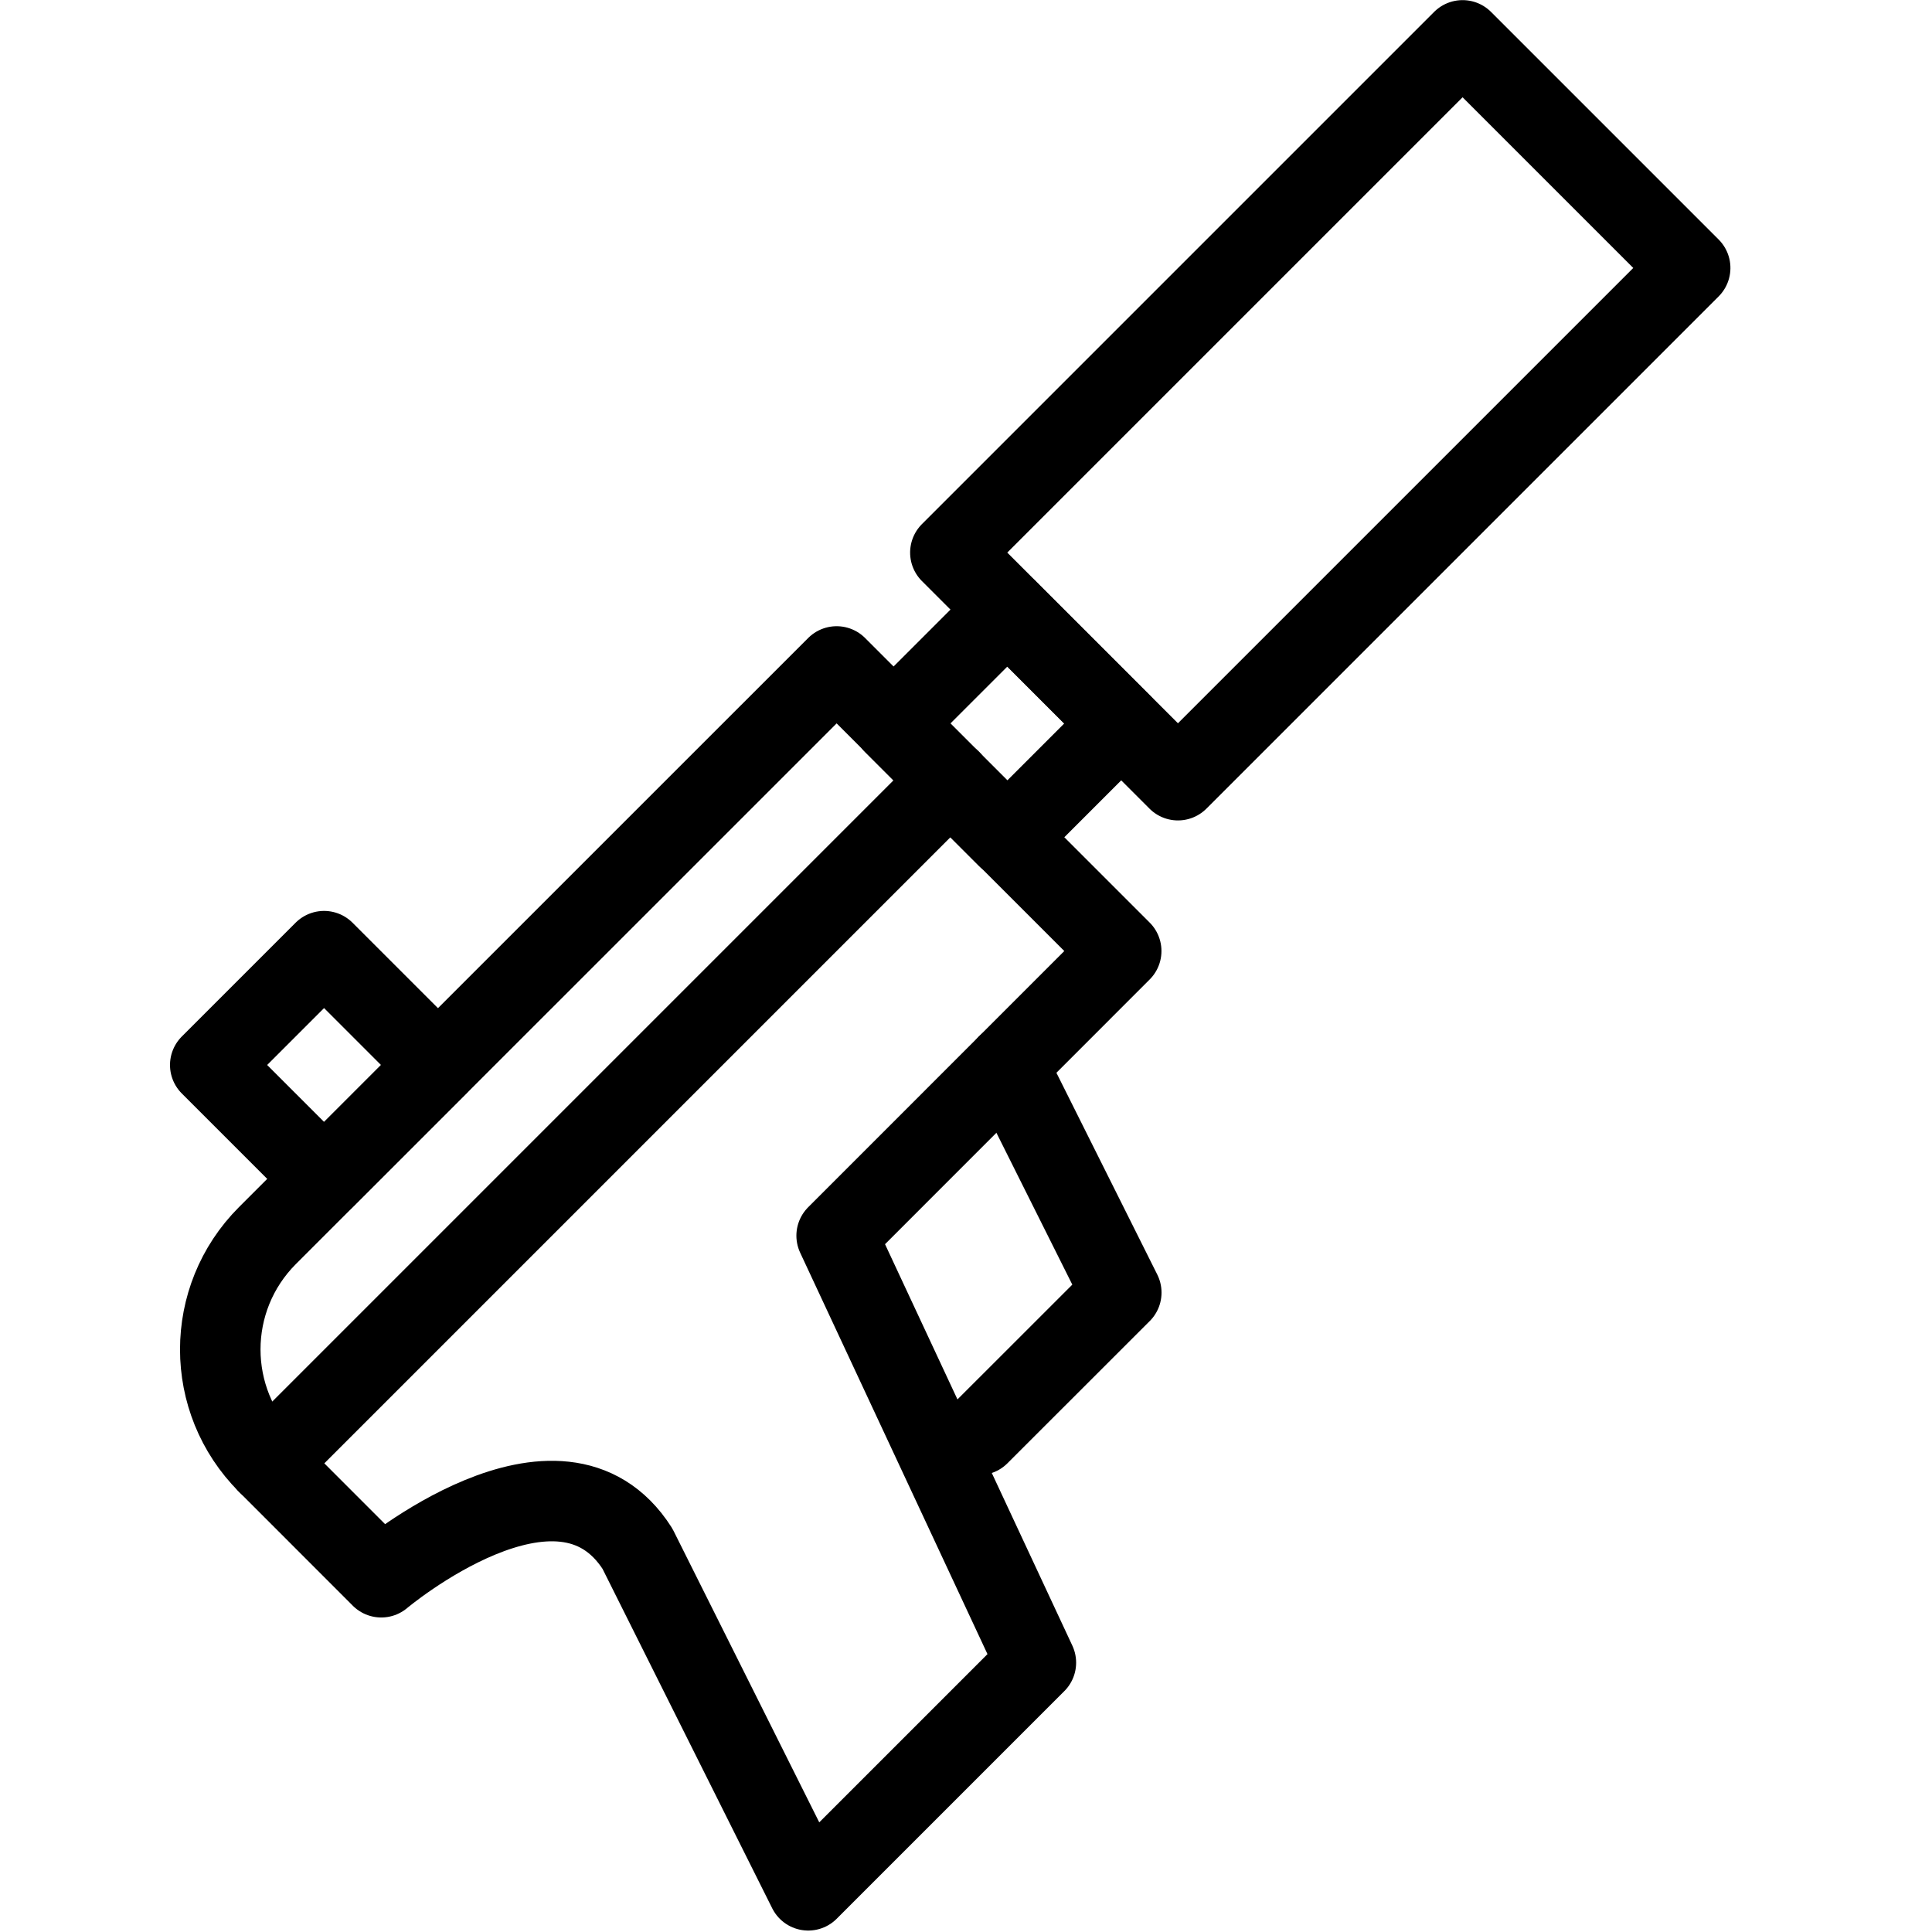
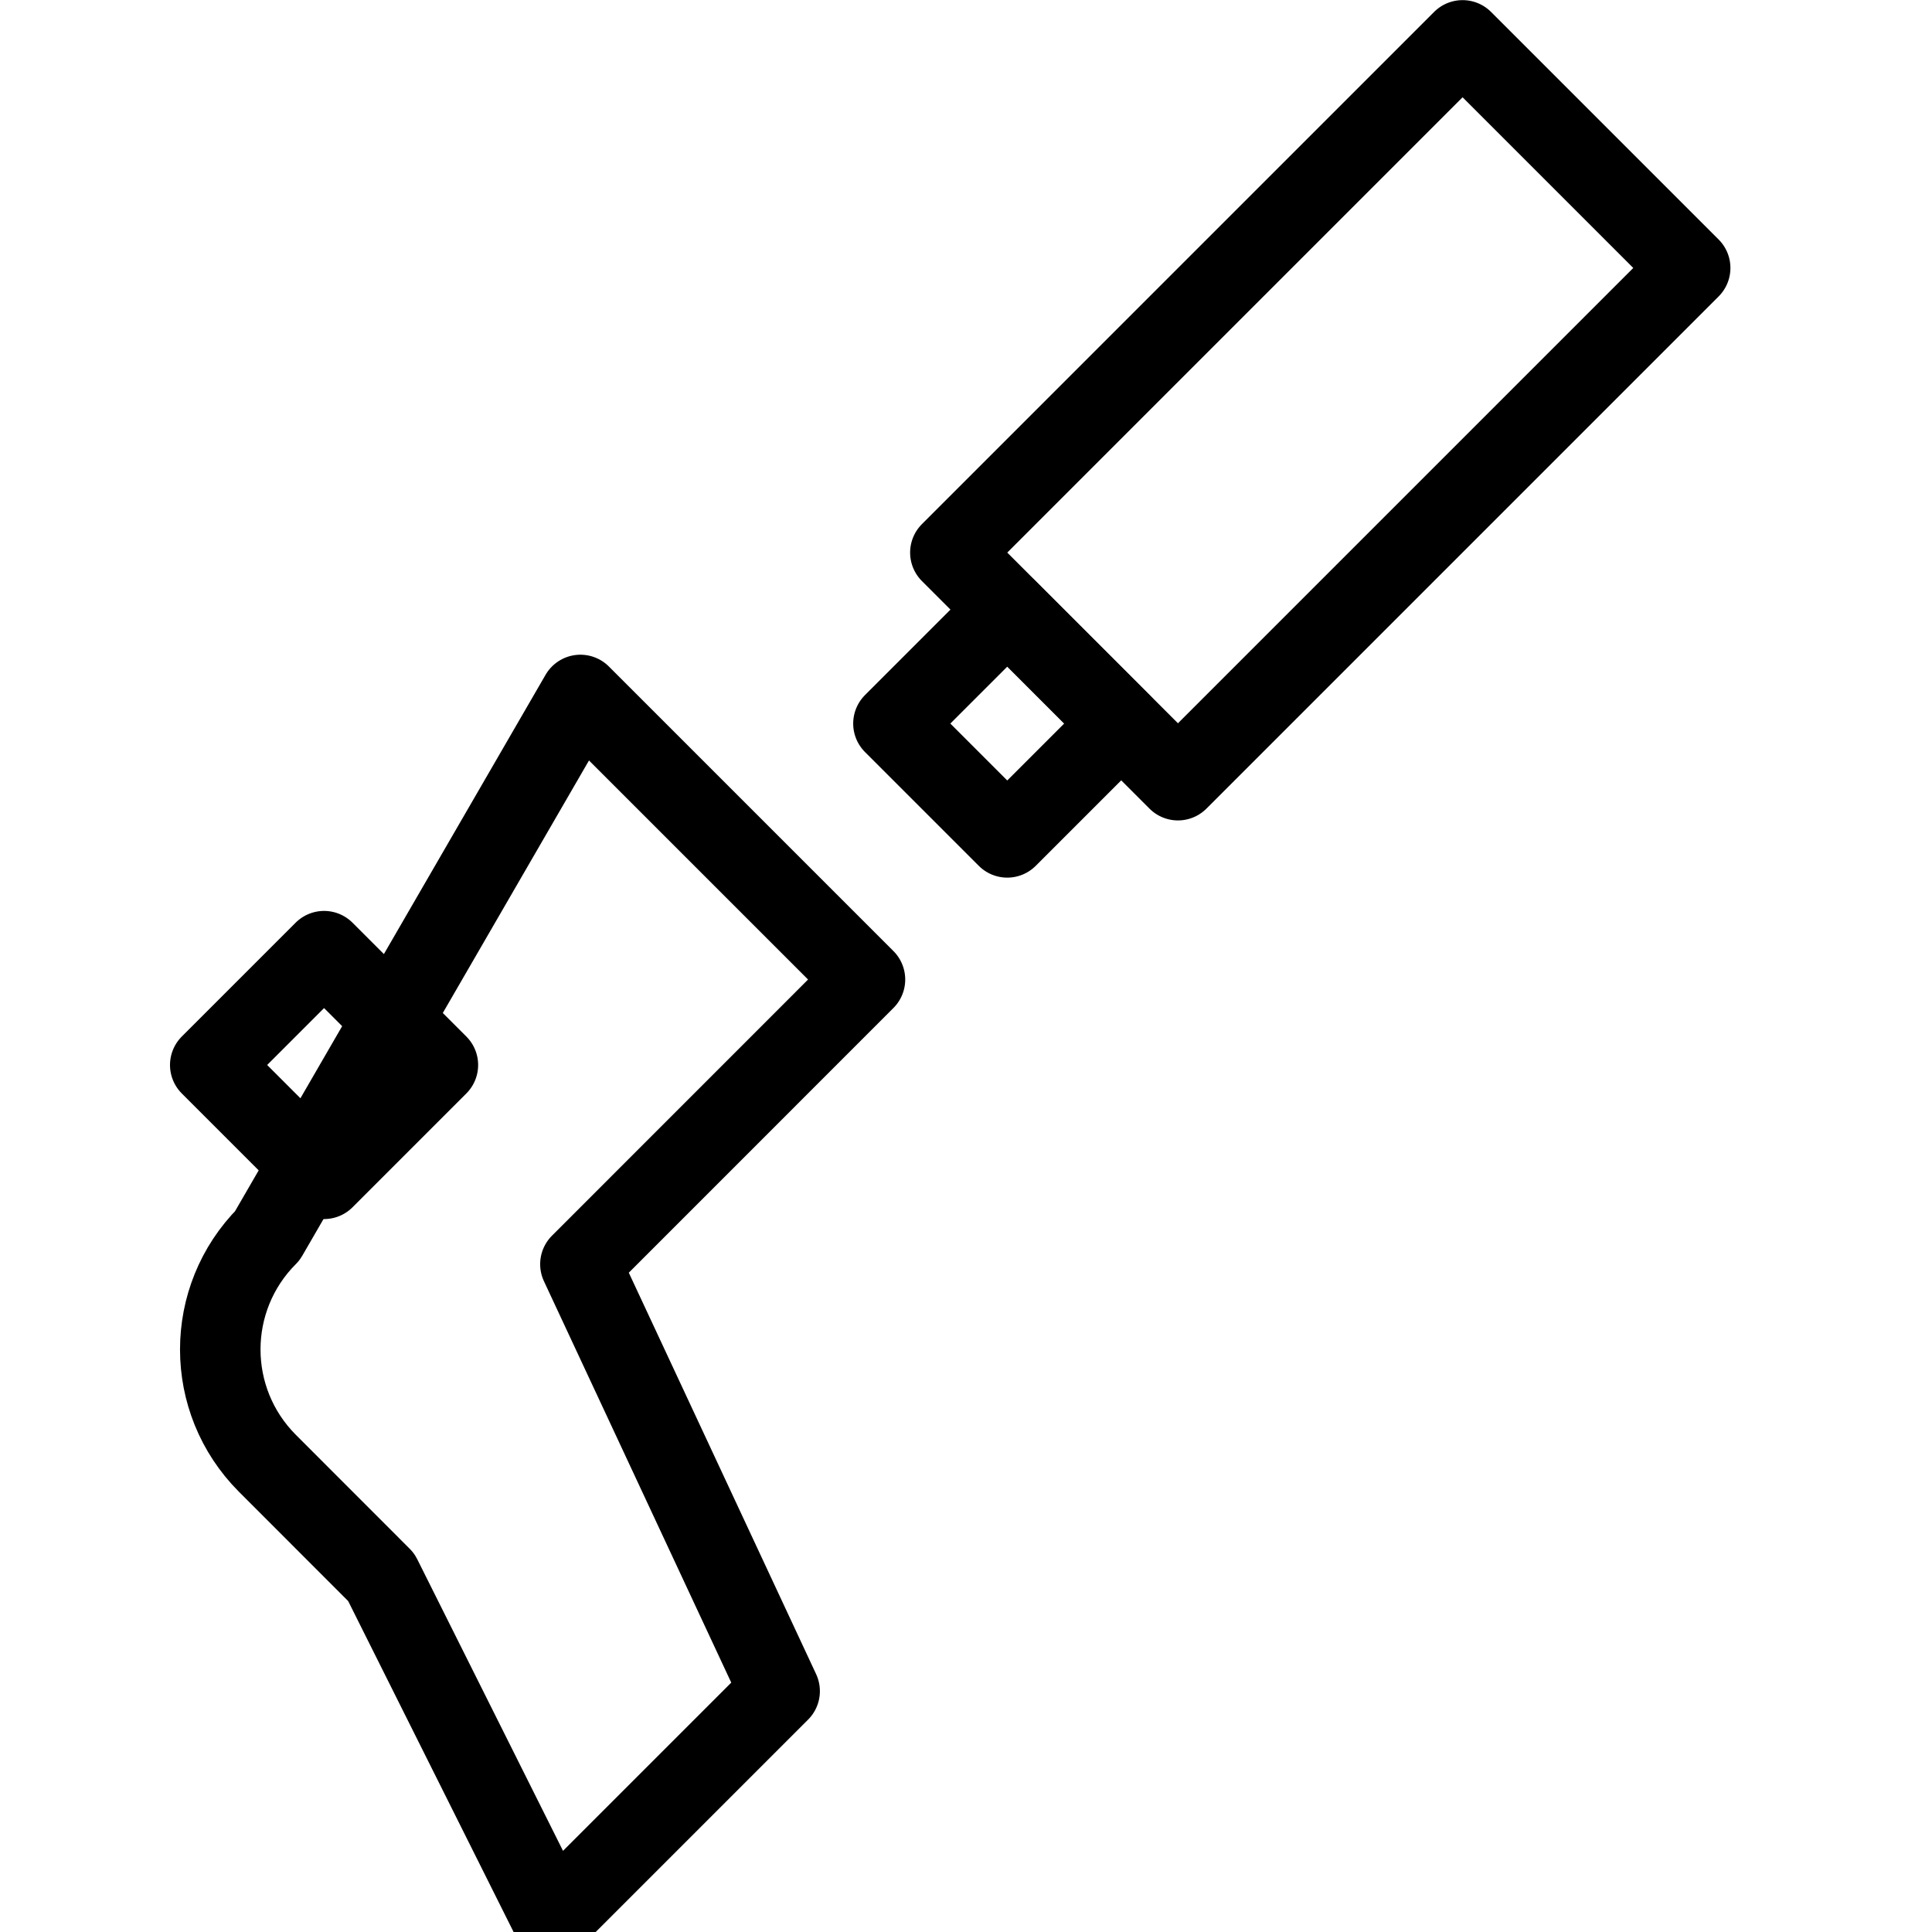
<svg xmlns="http://www.w3.org/2000/svg" version="1.1" x="0px" y="0px" width="24px" height="24px" viewBox="0 0 24 24" enable-background="new 0 0 24 24" xml:space="preserve">
  <g id="Outline_Icons">
    <g>
-       <line fill="none" stroke="#000000" stroke-linecap="round" stroke-linejoin="round" stroke-miterlimit="10" x1="11.808" y1="9.692" x2="3.322" y2="18.178" />
      <rect x="3.029" y="12.228" transform="matrix(0.707 -0.707 0.707 0.707 -8.175 6.726)" fill="none" stroke="#000000" stroke-linecap="round" stroke-linejoin="round" stroke-miterlimit="10" width="2" height="2" />
-       <path fill="none" stroke="#000000" stroke-linecap="round" stroke-linejoin="round" stroke-miterlimit="10" d="M3.322,15.349    c-0.781,0.782-0.781,2.047,0,2.829l1.414,1.415c0,0,2.218-1.869,3.183-0.354l2.121,4.243l2.828-2.828l-2.475-5.304l3.535-3.536    l-3.535-3.535L3.322,15.349z" />
-       <polyline fill="none" stroke="#000000" stroke-linecap="round" stroke-linejoin="round" stroke-miterlimit="10" points="    12.515,13.228 13.929,16.057 12.161,17.824   " />
+       <path fill="none" stroke="#000000" stroke-linecap="round" stroke-linejoin="round" stroke-miterlimit="10" d="M3.322,15.349    c-0.781,0.782-0.781,2.047,0,2.829l1.414,1.415l2.121,4.243l2.828-2.828l-2.475-5.304l3.535-3.536    l-3.535-3.535L3.322,15.349z" />
      <rect x="11.904" y="3.097" transform="matrix(0.707 -0.707 0.707 0.707 1.2 13.091)" fill="none" stroke="#000000" stroke-linecap="round" stroke-linejoin="round" stroke-miterlimit="10" width="9" height="3.999" />
      <rect x="11.515" y="7.985" transform="matrix(0.707 -0.707 0.707 0.707 -2.688 11.484)" fill="none" stroke="#000000" stroke-linecap="round" stroke-linejoin="round" stroke-miterlimit="10" width="2" height="2" />
    </g>
  </g>
  <g id="invisible_shape">
    <rect fill="none" width="24" height="24" />
  </g>
</svg>